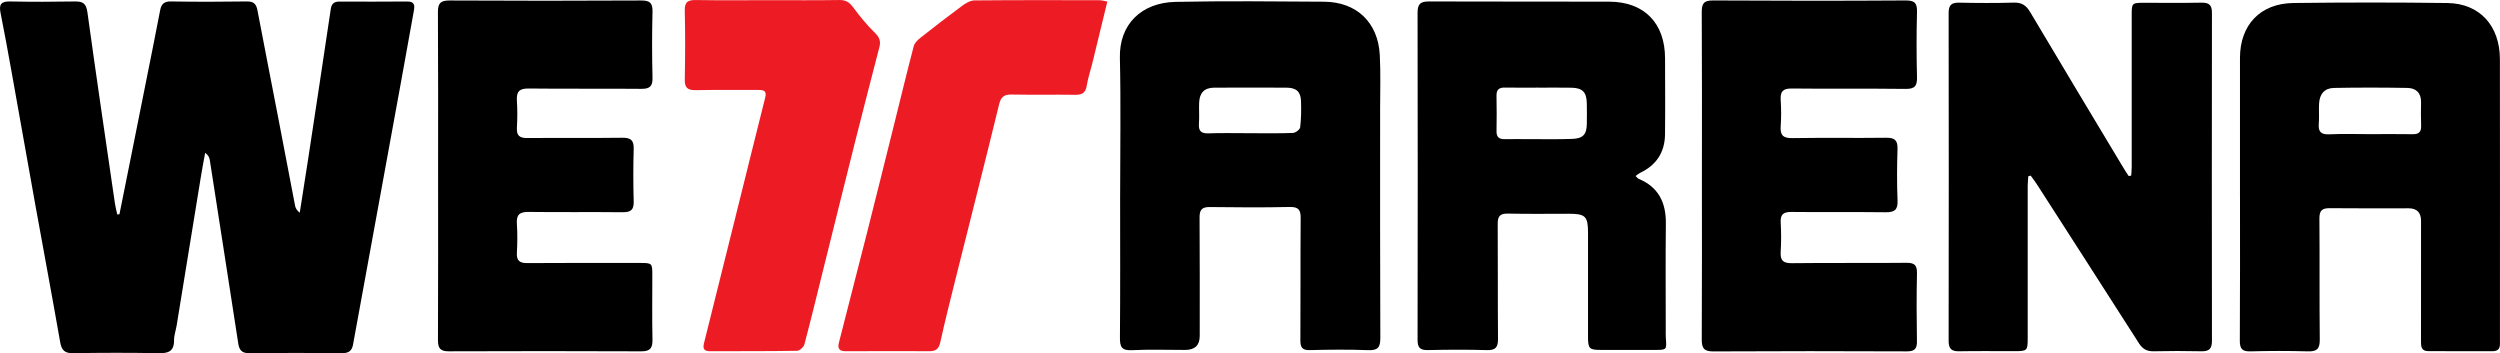
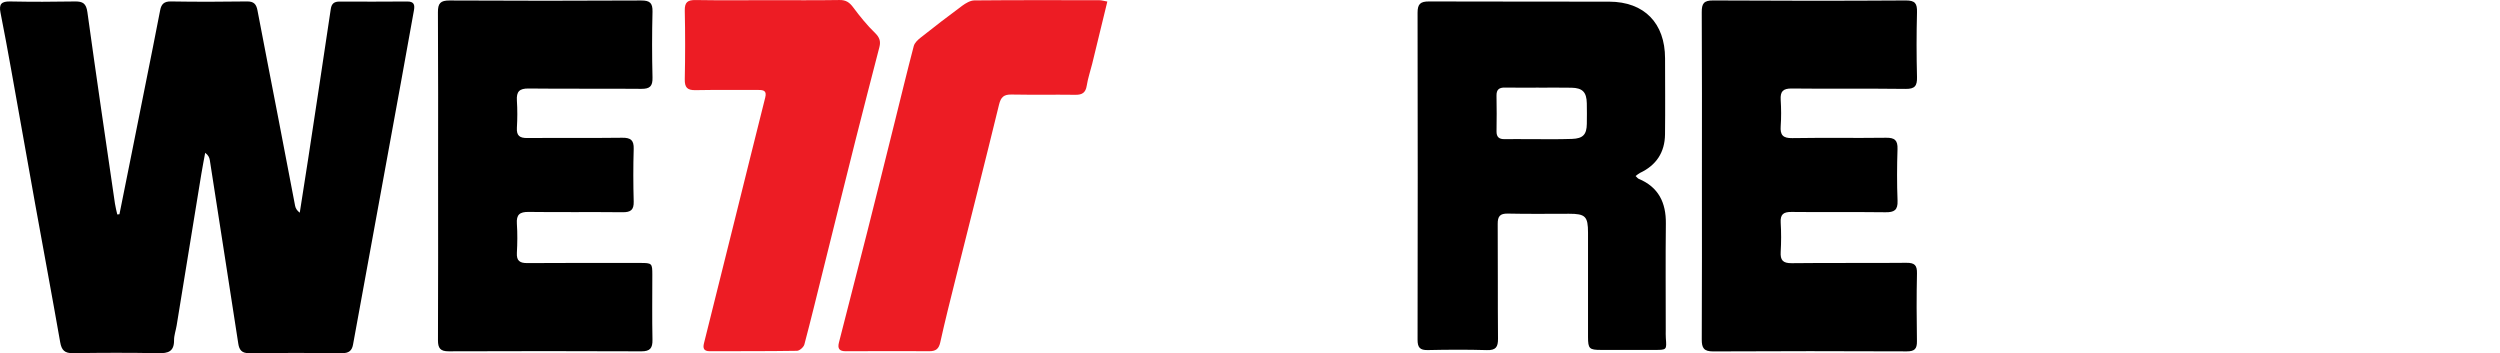
<svg xmlns="http://www.w3.org/2000/svg" id="Warstwa_2" data-name="Warstwa 2" width="1330.65" height="188.01" viewBox="0 0 1330.65 188.01">
  <defs>
    <style>
      .cls-1 {
        fill: #ed1c24;
      }

      .cls-1, .cls-2 {
        stroke-width: 0px;
      }

      .cls-2 {
        fill: #000;
      }
    </style>
  </defs>
  <g id="Warstwa_1-2" data-name="Warstwa 1">
    <g>
      <path class="cls-2" d="M63.58,114.03c2.15-10.72,4.31-21.44,6.46-32.16,3.79-18.93,7.58-37.87,11.36-56.8,1.3-6.53,2.6-13.06,3.84-19.6.61-3.22,2.04-4.76,5.7-4.7,13.5.22,27,.21,40.5,0,3.67-.06,4.98,1.46,5.6,4.74,3.64,19.15,7.4,38.27,11.09,57.4,3,15.54,5.92,31.09,8.94,46.62.26,1.33.98,2.56,2.48,3.68,1.5-9.63,3.04-19.25,4.51-28.88,4.03-26.51,8.07-53.03,12-79.56.44-2.96,1.92-3.94,4.67-3.93,12,.03,24,.08,36-.04,3.69-.04,4.12,1.79,3.58,4.76-2.27,12.45-4.47,24.91-6.74,37.37-5.2,28.51-10.42,57.01-15.62,85.52-3.35,18.35-6.7,36.69-10.06,55.04-.56,3.04-2.19,4.49-5.51,4.46-16.67-.12-33.33-.14-50,.01-3.75.04-5.06-1.87-5.54-4.99-2.23-14.32-4.43-28.64-6.65-42.96-2.83-18.27-5.65-36.55-8.52-54.82-.21-1.36-.84-2.65-2.46-3.87-.7,3.84-1.46,7.67-2.09,11.53-4.38,26.8-8.73,53.6-13.1,80.4-.43,2.63-1.4,5.25-1.38,7.86.04,5.95-3.06,6.98-8.29,6.88-15.16-.29-30.33-.25-45.5-.01-4.46.07-6.08-1.61-6.82-5.86-4.28-24.44-8.85-48.83-13.26-73.25-4.28-23.76-8.46-47.54-12.73-71.31C4.18,27.25,2.31,16.92.25,6.64-.64,2.17.81.69,5.35.78c11.5.23,23,.21,34.5,0,4.26-.08,6.03,1.07,6.67,5.7,4.69,34,9.72,67.95,14.67,101.92.28,1.93.81,3.83,1.23,5.75.39-.04.78-.08,1.17-.12Z" />
-       <path class="cls-2" d="M1134.36,93.47c.09-1.56.26-3.12.26-4.68,0-26.85,0-53.69,0-80.54,0-6.69.06-6.75,6.63-6.76,10.17-.01,20.34.13,30.5-.07,4.09-.08,5.59,1.3,5.58,5.47-.09,58.19-.09,116.39,0,174.58,0,4.18-1.55,5.59-5.6,5.5-8.5-.19-17-.18-25.5,0-3.58.08-5.85-1.26-7.76-4.26-18.03-28.22-36.16-56.38-54.28-84.55-1.03-1.61-2.22-3.12-3.34-4.68-.42.11-.84.21-1.26.32-.11,1.69-.33,3.38-.33,5.08-.02,27.01,0,54.03,0,81.04,0,6.78-.2,6.98-7.05,6.99-9.83.01-19.67-.12-29.5.06-4.12.08-5.54-1.46-5.53-5.57.09-58.19.09-116.39,0-174.58,0-4.24,1.63-5.48,5.65-5.4,9.66.2,19.34.26,29-.03,4.24-.13,6.63,1.46,8.75,5.04,16.58,27.93,33.35,55.76,50.06,83.61.75,1.25,1.59,2.45,2.39,3.67.45-.08.9-.16,1.35-.24Z" />
-       <path class="cls-2" d="M1192.25,104.33c0-24.5,0-49,0-73.5.01-17.55,10.77-29.01,28.45-29.23,27.32-.34,54.65-.35,81.97.01,17.13.23,27.9,12.06,27.93,29.88.07,47.34.02,94.67.02,142.01,0,3.17-.04,6.33,0,9.5.03,2.69-1.19,3.94-3.93,3.93-11.33-.05-22.66-.06-33.99-.02-4.3.02-4.1-2.88-4.1-5.84.02-21.17.02-42.34.02-63.5q0-6.69-6.62-6.7c-13.99,0-27.99.09-41.98-.06-4.07-.05-5.52,1.28-5.49,5.5.18,21.5-.04,43,.19,64.5.05,4.89-1.6,6.35-6.34,6.21-10.15-.29-20.33-.28-30.48,0-4.38.12-5.76-1.27-5.73-5.67.17-25.67.08-51.34.09-77ZM1261.76,71.39c7.5,0,14.99-.08,22.49.04,3.23.05,4.53-1.27,4.42-4.46-.14-4.16-.13-8.33-.04-12.5.1-5.03-2.69-7.59-7.29-7.67-12.99-.22-25.99-.24-38.98,0-5.09.09-7.73,3.16-8.02,8.42-.2,3.49.16,7.02-.14,10.49-.37,4.29,1.04,5.99,5.57,5.78,7.31-.34,14.66-.09,21.99-.09Z" />
-       <path class="cls-2" d="M596.21,103.78c0-24.33.42-48.67-.14-72.99-.41-17.92,11.53-29.42,29.66-29.79,26.31-.54,52.64-.27,78.96-.09,17.4.11,28.81,11,29.72,28.43.5,9.64.17,19.33.17,28.99.01,40.5-.07,81,.11,121.5.02,4.97-1.23,6.74-6.42,6.54-10.31-.39-20.66-.29-30.98-.03-4.02.1-5.17-1.24-5.15-5.14.14-21.67-.02-43.33.15-65,.04-4.42-1.04-6.14-5.86-6.04-14.15.32-28.32.22-42.48.04-4.14-.05-5.5,1.41-5.47,5.54.16,21,.08,42,.09,63q0,7.51-7.73,7.51c-9.5,0-19.01-.33-28.48.13-5.36.26-6.3-1.8-6.26-6.6.21-25.33.1-50.66.1-76ZM665.2,70.9c7.67,0,15.34.15,22.99-.14,1.38-.05,3.7-1.82,3.84-3,.55-4.61.6-9.31.45-13.97-.17-5-2.52-7.1-7.68-7.13-12.83-.06-25.66-.07-38.5,0-5.24.03-7.85,2.68-8.05,8.06-.14,3.66.17,7.35-.1,11-.29,3.87,1.01,5.39,5.04,5.25,7.32-.26,14.66-.07,22-.08Z" />
      <path class="cls-2" d="M870.55,93.69c.9.84,1.2,1.3,1.62,1.47,10.63,4.43,14.62,12.71,14.5,23.84-.21,18.83-.06,37.67-.06,56.51,0,1.5-.06,3.01.05,4.5.48,6.24.5,6.24-6,6.24-9.5,0-18.99,0-28.49,0-6.22,0-6.92-.64-6.93-6.87-.03-18.5,0-37.01,0-55.51,0-8.72-1.41-10.1-10.15-10.09-10.83,0-21.66.16-32.49-.09-4.25-.1-5.46,1.47-5.43,5.53.15,20.34-.02,40.67.16,61.01.04,4.45-1.13,6.27-5.91,6.12-10.49-.31-20.99-.25-31.49-.02-4.2.09-5.42-1.44-5.41-5.53.1-58.01.12-116.02,0-174.03-.01-4.65,1.53-6.01,6.08-5.99,31.99.15,63.98,0,95.97.11,18.61.06,29.66,11.43,29.68,30.17.01,13.49.14,26.99-.02,40.48-.11,9.54-4.65,16.44-13.36,20.51-.7.33-1.29.91-2.31,1.65ZM819.01,46.64c-5.99,0-11.98.08-17.96-.03-3.11-.06-4.59,1.03-4.52,4.34.14,6.32.1,12.64.01,18.97-.04,3.01,1.36,4.19,4.25,4.14,4.16-.07,8.31,0,12.47-.01,7.82-.01,15.64.16,23.45-.11,5.9-.21,7.79-2.35,7.89-7.97.07-3.66.06-7.32-.01-10.98-.11-5.93-2.25-8.18-8.12-8.3-5.82-.12-11.64-.03-17.46-.03Z" />
      <path class="cls-2" d="M233.18,93.55c0-29.01.09-58.02-.09-87.03-.03-4.78,1.35-6.29,6.21-6.26,34,.19,68,.18,101.99,0,4.59-.02,6.12,1.32,6.01,5.95-.28,11.66-.29,23.34,0,35.01.12,4.63-1.36,6.12-5.97,6.07-20-.19-40,.05-59.99-.18-4.91-.06-6.52,1.66-6.22,6.39.31,4.82.29,9.68,0,14.5-.25,4.25,1.5,5.51,5.54,5.47,16.83-.14,33.67.07,50.5-.15,4.53-.06,6.27,1.28,6.13,5.96-.28,9.33-.26,18.68,0,28.01.13,4.49-1.65,5.71-5.89,5.67-16.66-.18-33.33.06-50-.16-4.78-.07-6.63,1.43-6.29,6.3.35,5.14.28,10.34,0,15.5-.22,4.24,1.53,5.46,5.58,5.43,20-.15,40-.07,60-.07,6.37,0,6.51.15,6.51,6.35,0,11.5-.16,23.01.08,34.51.09,4.49-1.27,6.2-5.96,6.18-34.16-.15-68.33-.14-102.49-.01-4.42.02-5.74-1.63-5.72-5.9.13-29.18.07-58.35.07-87.53Z" />
      <path class="cls-2" d="M905.86,93.06c0-28.84.09-57.68-.09-86.52-.03-4.67,1.09-6.33,6.08-6.3,34.16.21,68.32.22,102.48,0,5.04-.03,6.13,1.63,6.01,6.28-.3,11.5-.3,23.01,0,34.5.12,4.71-1.15,6.37-6.11,6.3-20.16-.26-40.33.03-60.49-.21-4.73-.06-6.22,1.55-5.95,6.05.29,4.65.33,9.35,0,13.99-.34,4.73,1.2,6.44,6.14,6.36,16.66-.27,33.33.03,49.99-.19,4.57-.06,6.2,1.36,6.05,6.01-.3,9.16-.35,18.35.02,27.5.2,5.03-1.79,6.2-6.41,6.14-16.66-.21-33.33.03-49.99-.16-4.3-.05-6.07,1.22-5.8,5.69.31,5.15.3,10.35,0,15.5-.26,4.48,1.12,6.13,5.89,6.08,20.33-.25,40.66.01,60.99-.2,4.42-.05,5.76,1.3,5.66,5.68-.26,12-.22,24.01-.02,36.01.07,4.11-1.25,5.47-5.43,5.45-34.33-.14-68.65-.17-102.98.02-5.02.03-6.15-1.82-6.12-6.43.16-29.17.08-58.35.08-87.52Z" />
      <path class="cls-1" d="M408.78.09c12.67,0,25.34.13,38-.08,3.45-.06,5.36,1.24,7.34,3.91,3.56,4.79,7.37,9.49,11.64,13.64,2.42,2.35,3.09,4.45,2.32,7.46-4.29,16.6-8.6,33.2-12.79,49.83-5.73,22.76-11.36,45.55-17.03,68.32-3.34,13.41-6.58,26.84-10.13,40.19-.38,1.42-2.56,3.34-3.93,3.36-15.5.25-31,.17-46.5.21-3.12,0-3.66-1.62-3-4.23,5.4-21.64,10.8-43.28,16.19-64.93,5.47-21.97,10.89-43.94,16.42-65.89.88-3.49-.77-4.02-3.62-4-11.17.06-22.34-.12-33.5.1-4.38.09-5.8-1.44-5.71-5.81.25-12.17.26-24.35,0-36.51-.1-4.51,1.53-5.71,5.81-5.64,12.83.22,25.67.08,38.5.08Z" />
      <path class="cls-1" d="M589.39.82c-2.79,11.48-5.4,22.29-8.05,33.09-.95,3.88-2.29,7.69-2.9,11.62-.58,3.77-2.39,4.98-6.03,4.93-11.33-.15-22.67.08-34-.14-4.08-.08-5.67,1.29-6.67,5.39-7.52,30.88-15.37,61.68-23.08,92.52-2.82,11.3-5.68,22.6-8.19,33.98-.77,3.49-2.38,4.73-5.75,4.72-14.83-.06-29.67-.07-44.5.02-3.44.02-4.53-1.36-3.69-4.61,5.01-19.5,10.03-39,14.97-58.52,4.94-19.53,9.79-39.07,14.66-58.62,3.38-13.57,6.65-27.17,10.2-40.69.44-1.68,2.11-3.26,3.58-4.42,7.31-5.77,14.67-11.48,22.17-17,1.89-1.39,4.33-2.85,6.53-2.87,22.17-.21,44.33-.14,66.5-.11,1.11,0,2.22.36,4.24.71Z" />
    </g>
  </g>
</svg>